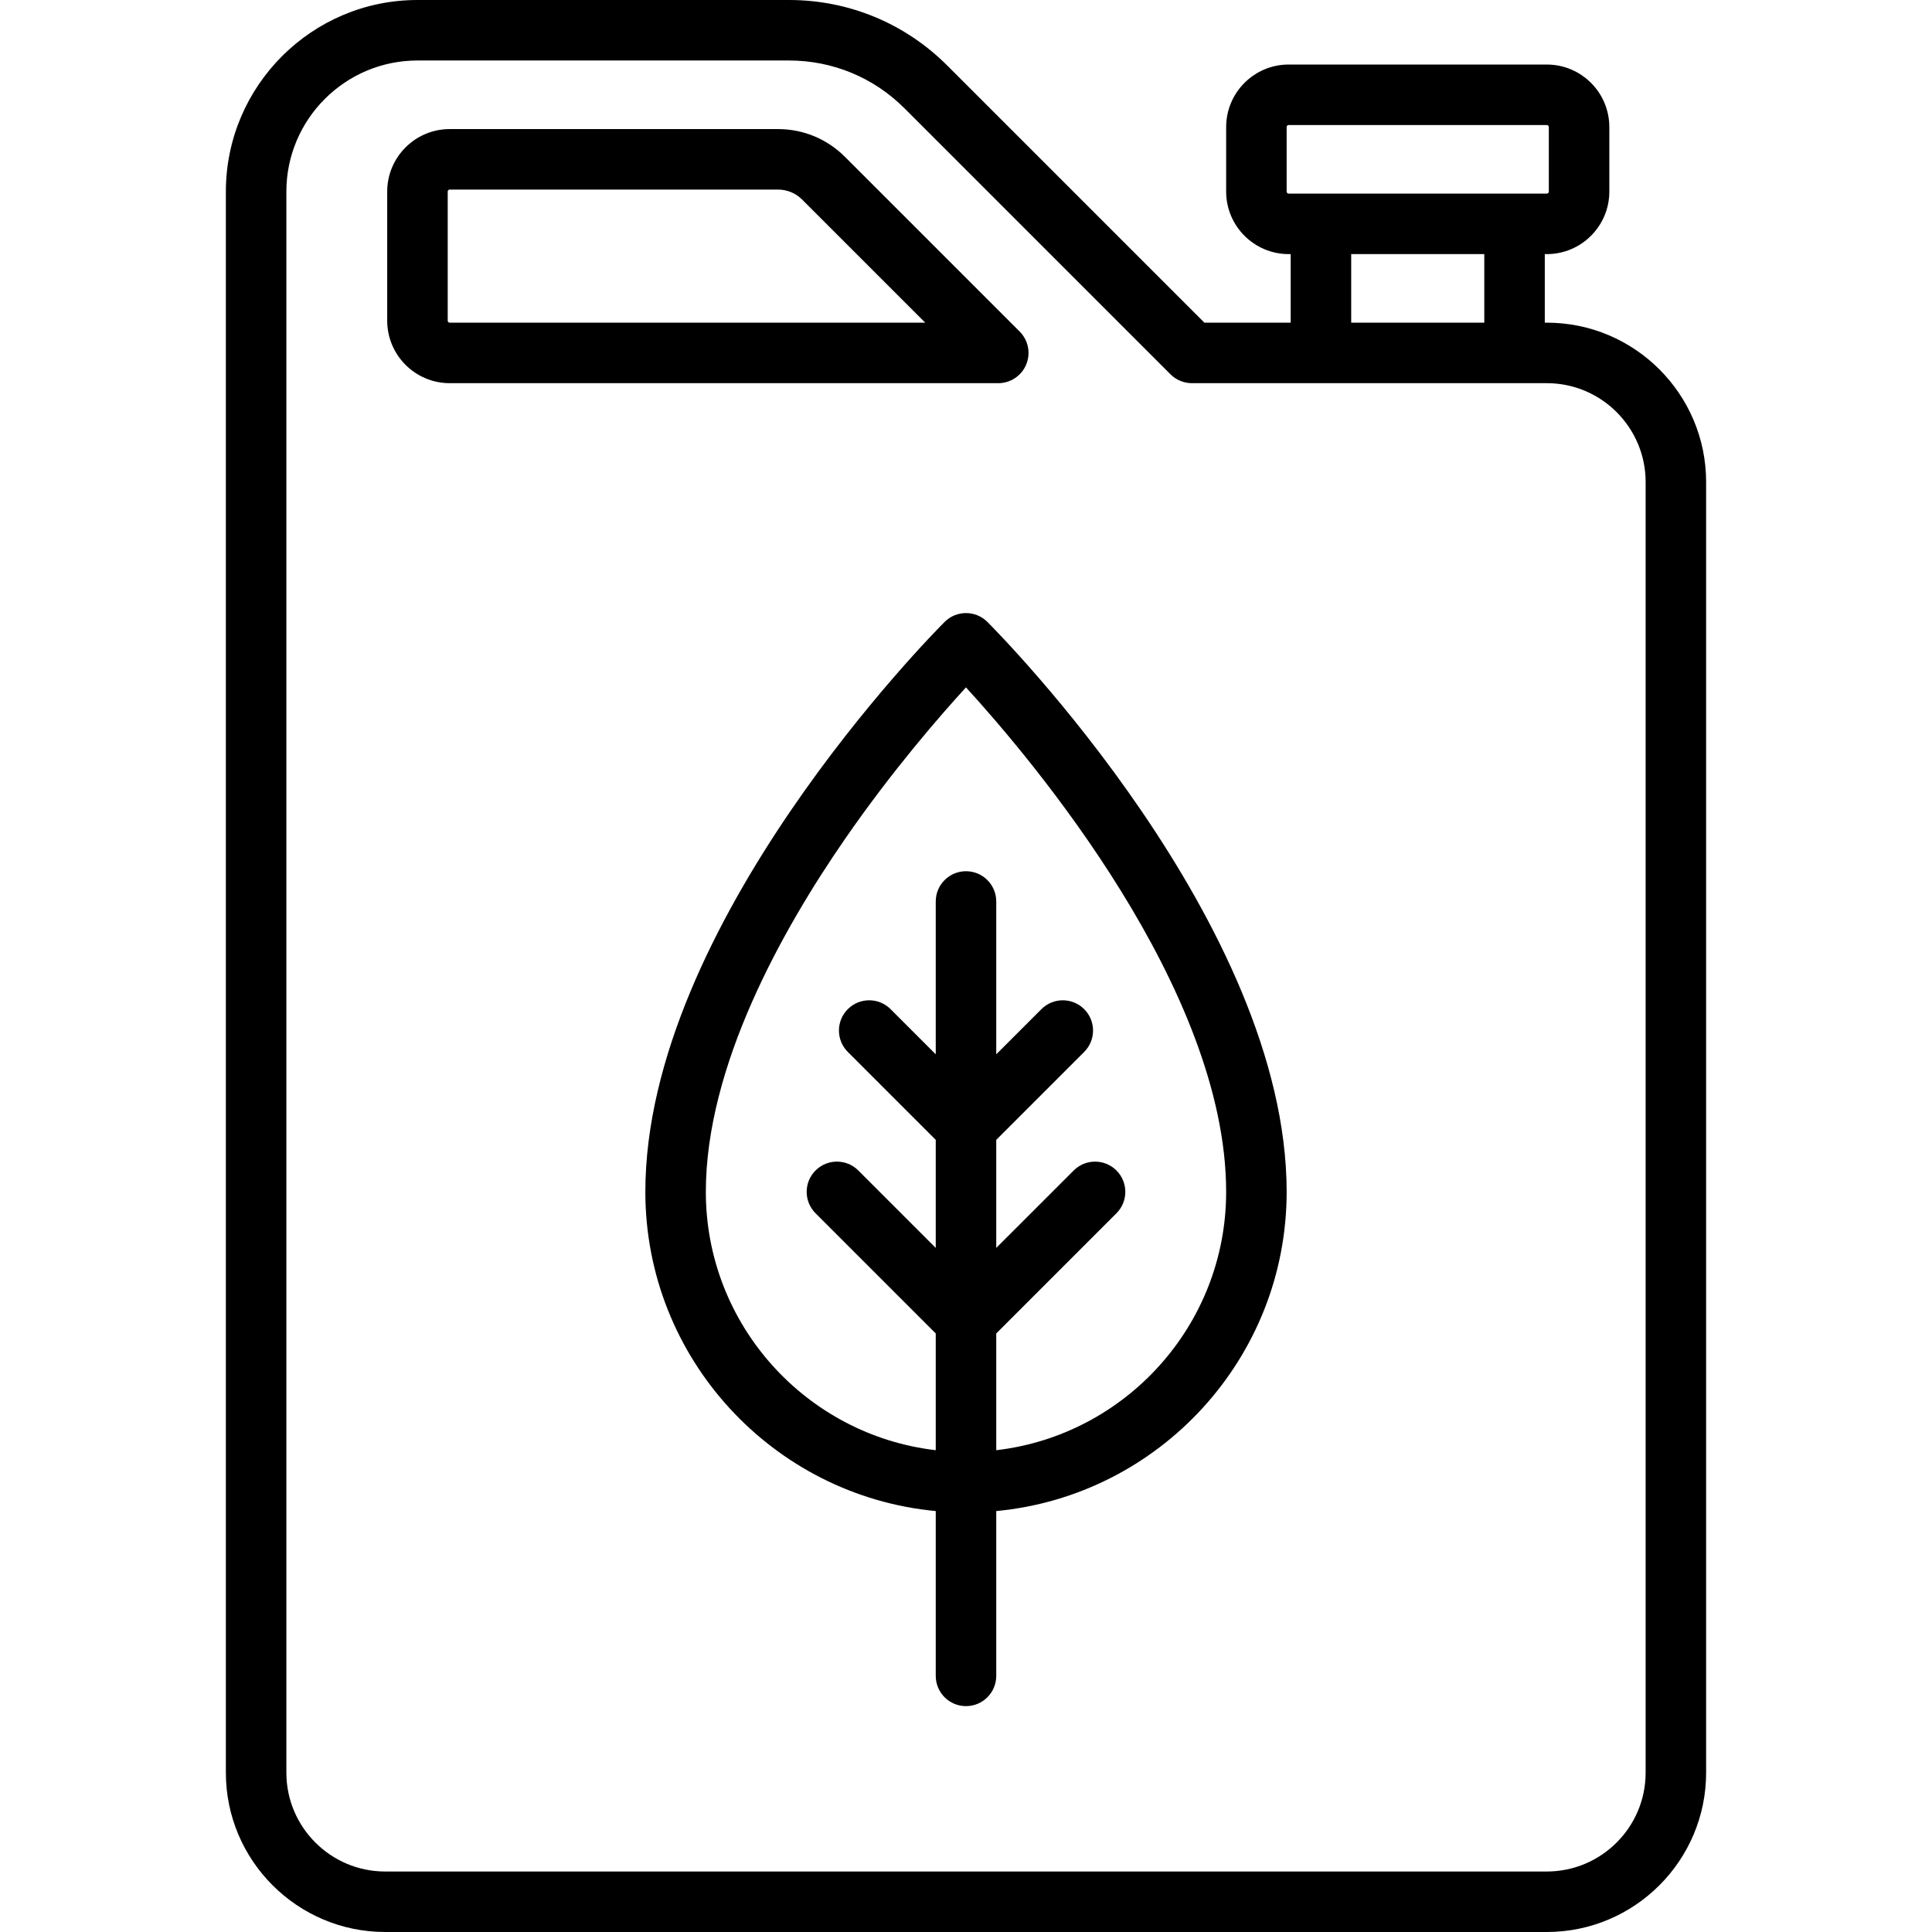
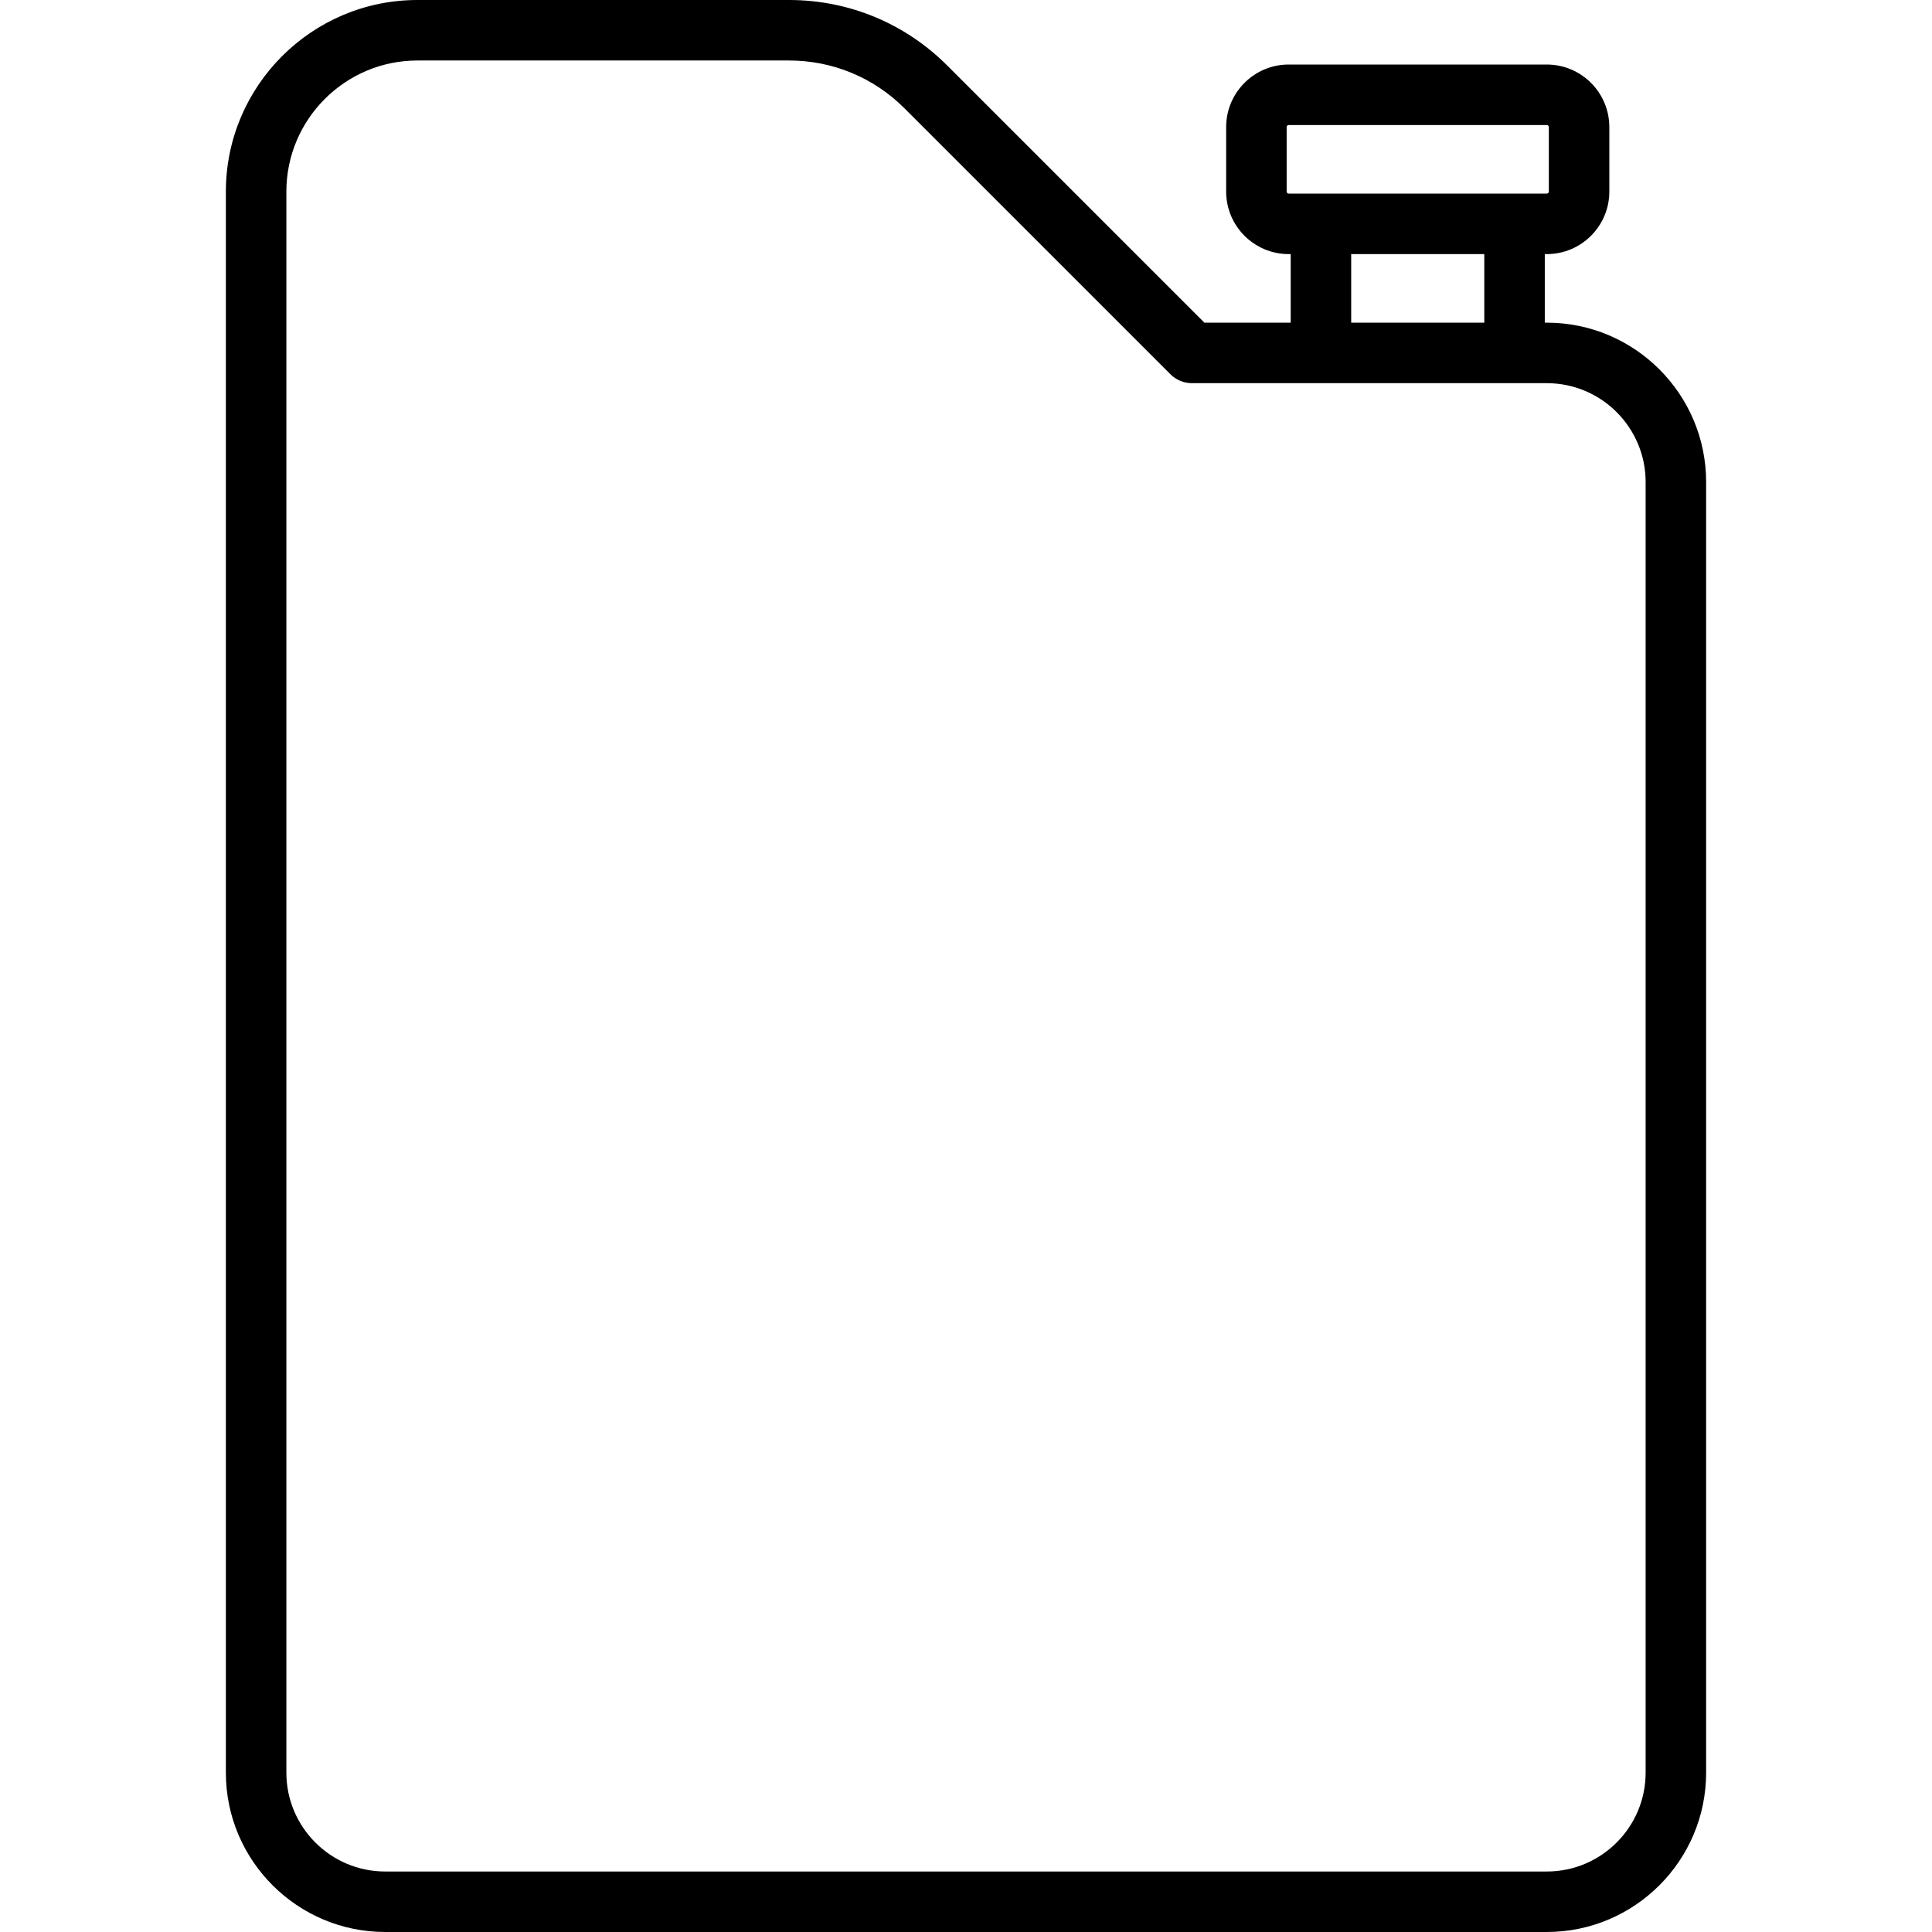
<svg xmlns="http://www.w3.org/2000/svg" fill="#000000" height="800px" width="800px" version="1.1" id="Layer_1" viewBox="0 0 512 512" xml:space="preserve">
  <g>
    <g>
      <path d="M409.921,85.511h-0.534V67.34h0.534c9.136,0,16.568-7.432,16.568-16.568V33.67c0-9.136-7.432-16.568-16.568-16.568    h-68.409c-9.136,0-16.568,7.432-16.568,16.568v17.102c0,9.136,7.432,16.568,16.568,16.568h0.534v18.171h-22.868l-68.136-68.136    C239.838,6.171,224.94,0,209.095,0H110.63C82.635,0,59.858,22.777,59.858,50.772v419.006c0,23.281,18.941,42.221,42.221,42.221    h307.841c23.281,0,42.221-18.941,42.221-42.221V127.733C452.142,104.452,433.201,85.511,409.921,85.511z M341.511,51.307    c-0.295,0-0.534-0.239-0.534-0.534V33.67c0-0.295,0.239-0.534,0.534-0.534h68.409c0.295,0,0.534,0.239,0.534,0.534v17.102    c0,0.295-0.239,0.534-0.534,0.534H341.511z M393.353,67.34v18.171h-35.273V67.34H393.353z M436.109,469.779    c0,14.44-11.748,26.188-26.188,26.188H102.079c-14.44,0-26.188-11.748-26.188-26.188V50.772c0-19.155,15.584-34.739,34.739-34.739    h98.464c11.563,0,22.435,4.503,30.611,12.679l70.484,70.484c1.503,1.504,3.542,2.348,5.668,2.348h94.063    c14.44,0,26.188,11.748,26.188,26.188V469.779z" />
    </g>
  </g>
  <g>
    <g>
-       <path d="M270.219,87.86l-46.297-46.298c-4.745-4.745-11.053-7.357-17.762-7.357h-86.979c-9.136,0-16.568,7.432-16.568,16.568    v34.205c0,9.136,7.432,16.568,16.568,16.568h145.37c3.243,0,6.165-1.953,7.406-4.949C273.198,93.6,272.512,90.153,270.219,87.86z     M119.182,85.511c-0.295,0-0.534-0.239-0.534-0.534V50.772c0-0.295,0.239-0.534,0.534-0.534h86.979    c2.427,0,4.708,0.945,6.425,2.662l32.612,32.612H119.182z" />
-     </g>
+       </g>
  </g>
  <g>
    <g>
-       <path d="M261.668,164.82c-3.13-3.131-8.207-3.131-11.337,0c-3.239,3.238-79.309,80.123-79.309,151.038    c0,44.152,33.851,80.534,76.96,84.588v43.679c0,4.427,3.589,8.017,8.017,8.017s8.017-3.589,8.017-8.017v-43.679    c43.109-4.054,76.96-40.436,76.96-84.588C340.977,244.943,264.907,168.058,261.668,164.82z M264.017,384.321v-30.937    l31.856-31.856c3.131-3.131,3.131-8.207,0-11.337c-3.131-3.131-8.207-3.131-11.337,0l-20.52,20.518v-28.632l23.305-23.305    c3.131-3.131,3.131-8.207,0-11.337c-3.131-3.131-8.207-3.131-11.337,0l-11.968,11.967v-40.505c0-4.427-3.589-8.017-8.017-8.017    s-8.017,3.589-8.017,8.017v40.505l-11.968-11.968c-3.131-3.131-8.207-3.131-11.337,0c-3.131,3.131-3.131,8.207,0,11.337    l23.305,23.305v28.632l-20.52-20.52c-3.131-3.131-8.207-3.131-11.337,0c-3.131,3.131-3.131,8.207,0,11.337l31.856,31.857v30.937    c-34.251-3.987-60.927-33.16-60.927-68.463c0-33.193,20.066-69.195,36.899-93.551c12.44-17.999,25.012-32.468,32.04-40.143    c17.414,19.044,68.948,79.95,68.948,133.695C324.944,351.16,298.267,380.334,264.017,384.321z" />
-     </g>
+       </g>
  </g>
</svg>